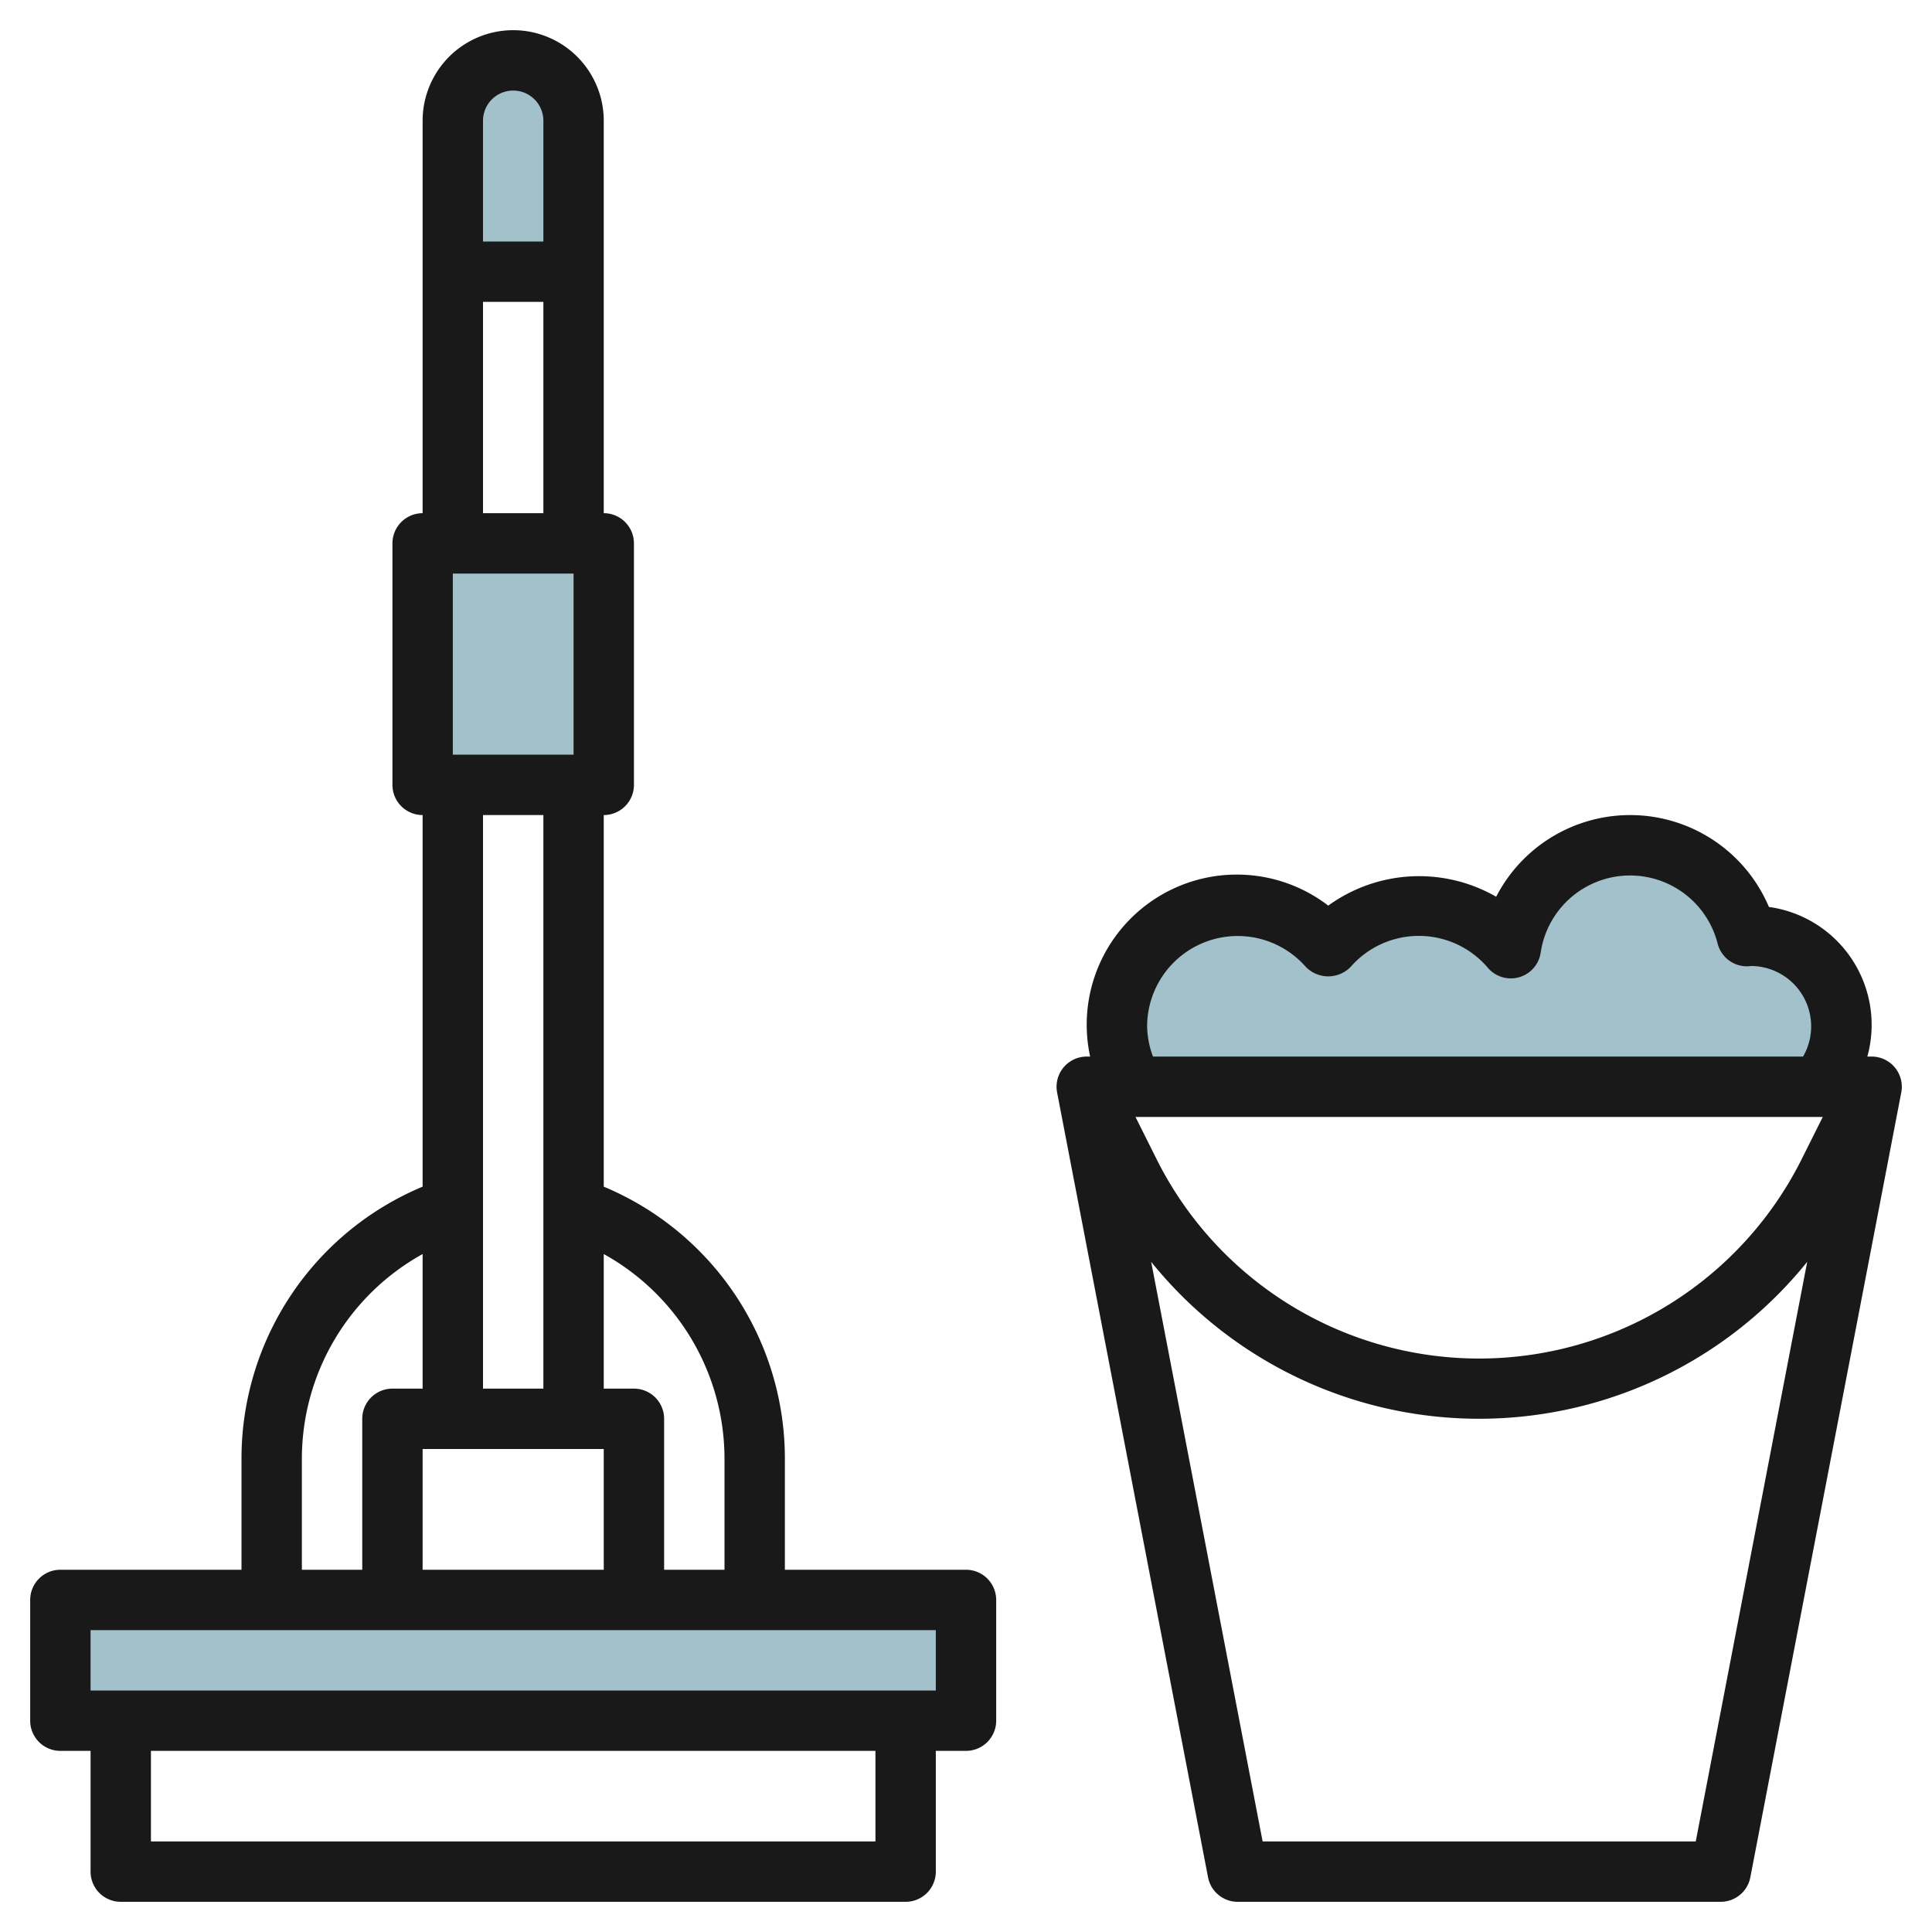
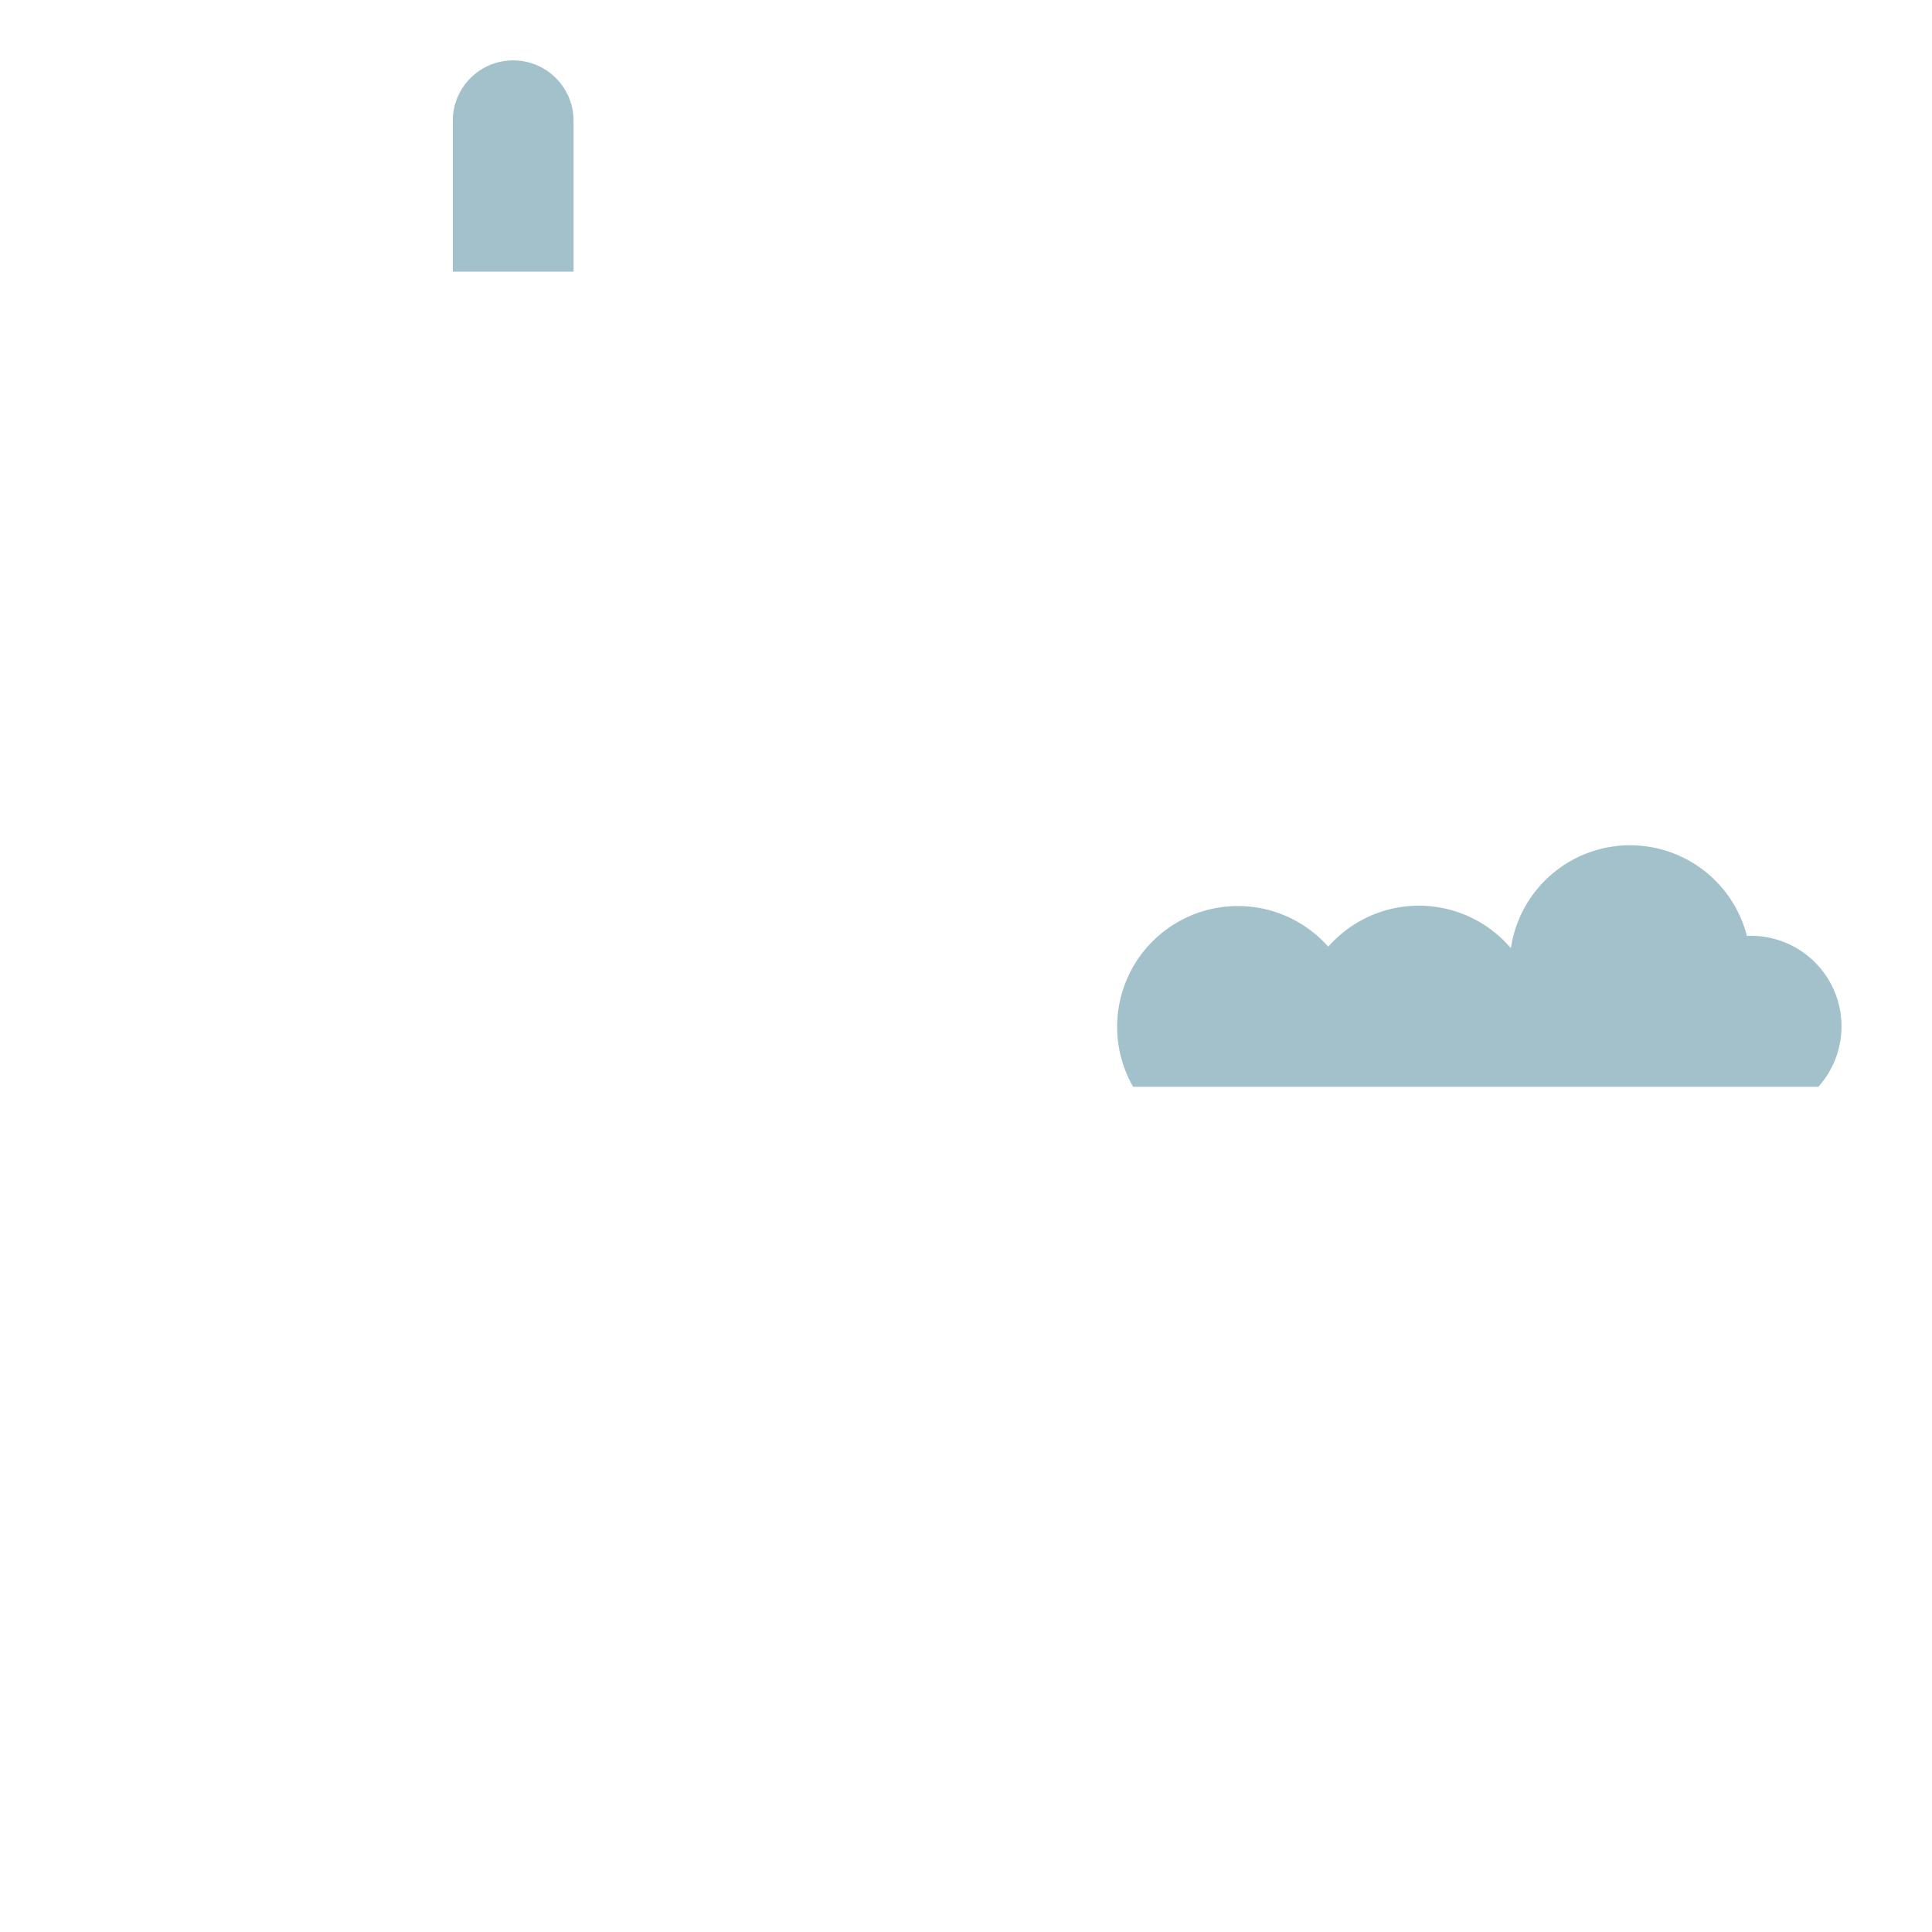
<svg xmlns="http://www.w3.org/2000/svg" id="Layer_3" height="512" viewBox="0 0 64 64" width="512" data-name="Layer 3">
  <g fill="#a3c1ca">
-     <path d="m2 53h30v4h-30z" />
-     <path d="m14 18h6v8h-6z" />
    <path d="m37.535 36a4 4 0 0 1 6.465-4.64 4 4 0 0 1 6.05.05 3.993 3.993 0 0 1 7.82-.4.57.57 0 0 1 .13-.01 3 3 0 0 1 2.238 5z" />
    <path d="m17 2a2 2 0 0 0 -2 2v5h4v-5a2 2 0 0 0 -2-2z" />
  </g>
-   <path d="m2 58h1v4a1 1 0 0 0 1 1h26a1 1 0 0 0 1-1v-4h1a1 1 0 0 0 1-1v-4a1 1 0 0 0 -1-1h-6v-3.675a9.759 9.759 0 0 0 -6-9.015v-12.31a1 1 0 0 0 1-1v-8a1 1 0 0 0 -1-1v-13a3 3 0 0 0 -6 0v13a1 1 0 0 0 -1 1v8a1 1 0 0 0 1 1v12.31a9.759 9.759 0 0 0 -6 9.015v3.675h-6a1 1 0 0 0 -1 1v4a1 1 0 0 0 1 1zm27 3h-24v-3h24zm-5-12.675v3.675h-2v-5a1 1 0 0 0 -1-1h-1v-4.458a7.756 7.756 0 0 1 4 6.783zm-4-.325v4h-6v-4zm-5-23v-6h4v6zm2-22a1 1 0 0 1 1 1v4h-2v-4a1 1 0 0 1 1-1zm-1 7h2v7h-2zm2 17v19h-2v-19zm-8 21.325a7.756 7.756 0 0 1 4-6.783v4.458h-1a1 1 0 0 0 -1 1v5h-2zm-7 5.675h28v2h-28z" fill="#191919" />
-   <path d="m57.982 62.189 5-26a1 1 0 0 0 -.982-1.189h-.142a3.943 3.943 0 0 0 -3.26-4.956 4.993 4.993 0 0 0 -9.035-.338 5.126 5.126 0 0 0 -5.563.294 4.973 4.973 0 0 0 -7.888 5h-.112a1 1 0 0 0 -.982 1.189l5 26a1 1 0 0 0 .982.811h16a1 1 0 0 0 .982-.811zm2.4-25.189-.7 1.4a11.945 11.945 0 0 1 -21.368 0l-.7-1.4zm-22.382-3a3 3 0 0 1 5.249-1.979 1.034 1.034 0 0 0 1.5 0 3 3 0 0 1 4.537.037 1 1 0 0 0 1.751-.5 2.993 2.993 0 0 1 5.862-.3 1 1 0 0 0 1.111.742 2 2 0 0 1 1.719 3h-21.535a2.986 2.986 0 0 1 -.194-1zm3.826 27-3.692-19.2a13.956 13.956 0 0 0 21.732 0l-3.692 19.2z" fill="#191919" />
</svg>